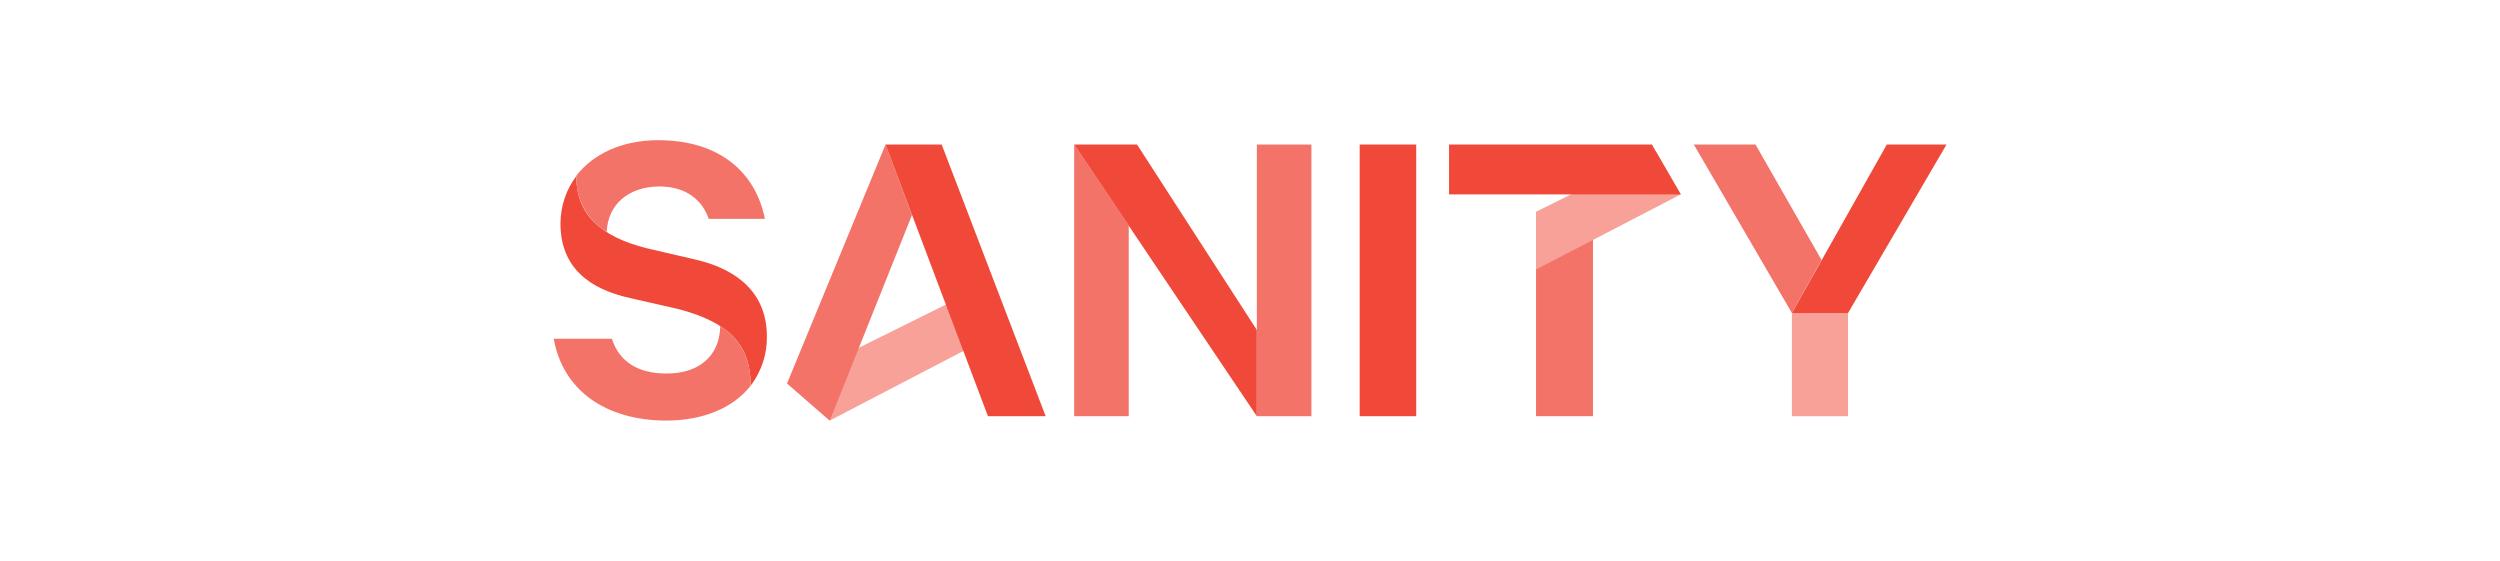
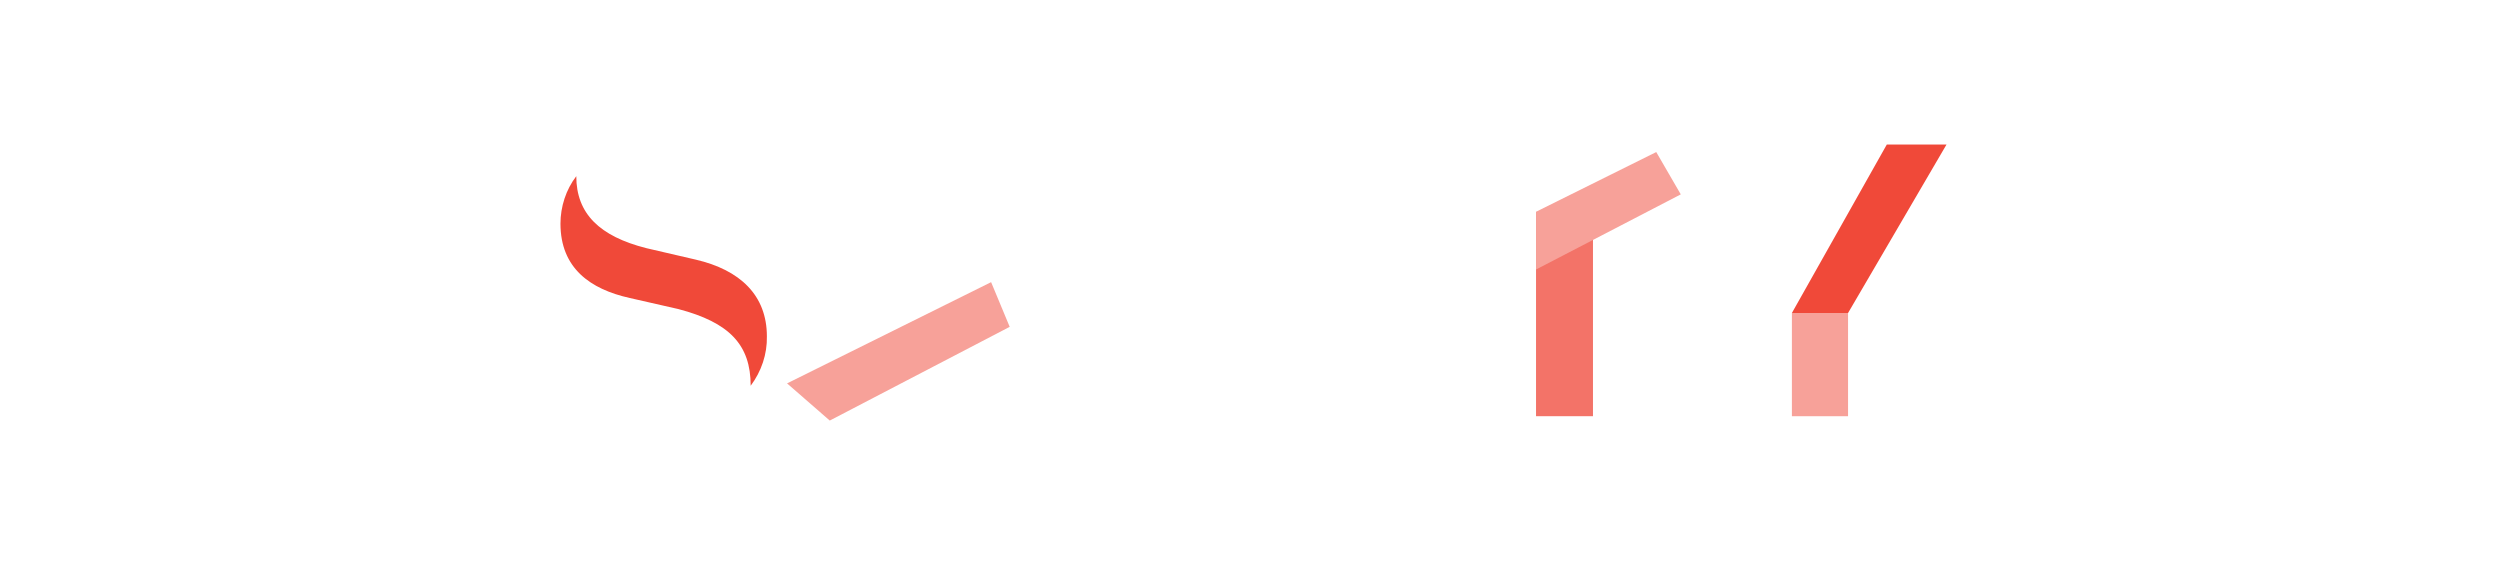
<svg xmlns="http://www.w3.org/2000/svg" width="214" height="48" viewBox="0 0 214 48" fill="none">
  <g clip-path="url(#clip0_1816_6168)">
    <path d="M136.359 20.497V35.628H131.484V18.127L136.359 20.497Z" fill="#F37368" />
    <path d="M67.372 32.818L71.028 36L86.43 27.977L84.839 24.152L67.372 32.818ZM131.485 23.069L143.874 16.638L141.775 13.016L131.485 18.127V23.069Z" fill="#F7A199" />
-     <path d="M96.619 19.312V35.628H91.948V12.373L96.619 19.312ZM67.372 32.819L71.028 36.001L78.069 18.398L75.801 12.373L67.372 32.819Z" fill="#F37368" />
-     <path d="M75.801 12.373H80.608L89.51 35.628H84.568L75.801 12.373ZM97.33 12.373L107.586 28.249V35.628L91.948 12.373H97.33ZM116.388 12.373H121.228V35.628H116.388V12.373ZM131.485 16.638H124.038V12.373H141.403L143.874 16.638H136.359H131.485Z" fill="#F04939" />
    <path d="M158.193 26.793V35.628H153.386V26.793" fill="#F7A199" />
    <path d="M161.51 12.373L153.386 26.793H158.193L166.621 12.373H161.51Z" fill="#F04939" />
-     <path d="M153.386 26.793L144.991 12.373H150.272L155.925 22.257L153.386 26.793Z" fill="#F37368" />
    <path d="M49.33 15.08C49.33 18.296 51.327 20.225 55.321 21.241L59.552 22.223C63.344 23.103 65.645 25.269 65.645 28.79C65.679 30.313 65.172 31.802 64.258 33.021C64.258 29.5 62.43 27.605 58.063 26.454L53.899 25.506C50.548 24.761 47.976 22.967 47.976 19.142C47.976 17.687 48.45 16.231 49.33 15.08Z" fill="#F04939" />
-     <path d="M107.586 27.064V12.373H112.257V35.628H107.586V27.064Z" fill="#F37368" />
-     <path d="M61.651 27.91C63.444 29.061 64.257 30.686 64.257 33.021C62.734 34.951 60.127 36 57.047 36C51.868 36 48.178 33.427 47.399 28.993H52.375C53.019 31.024 54.711 31.972 57.013 31.972C59.755 32.006 61.617 30.516 61.651 27.91ZM51.935 19.853C50.243 18.838 49.261 17.01 49.329 15.046C50.785 13.151 53.289 12 56.336 12C61.651 12 64.697 14.81 65.476 18.736H60.669C60.127 17.179 58.807 15.96 56.404 15.96C53.797 15.994 52.037 17.484 51.935 19.853Z" fill="#F37368" />
  </g>
  <defs>
    <clipPath id="clip0_1816_6168">
      <rect width="119.3" height="24" fill="white" transform="translate(47.35 12)" />
    </clipPath>
  </defs>
</svg>